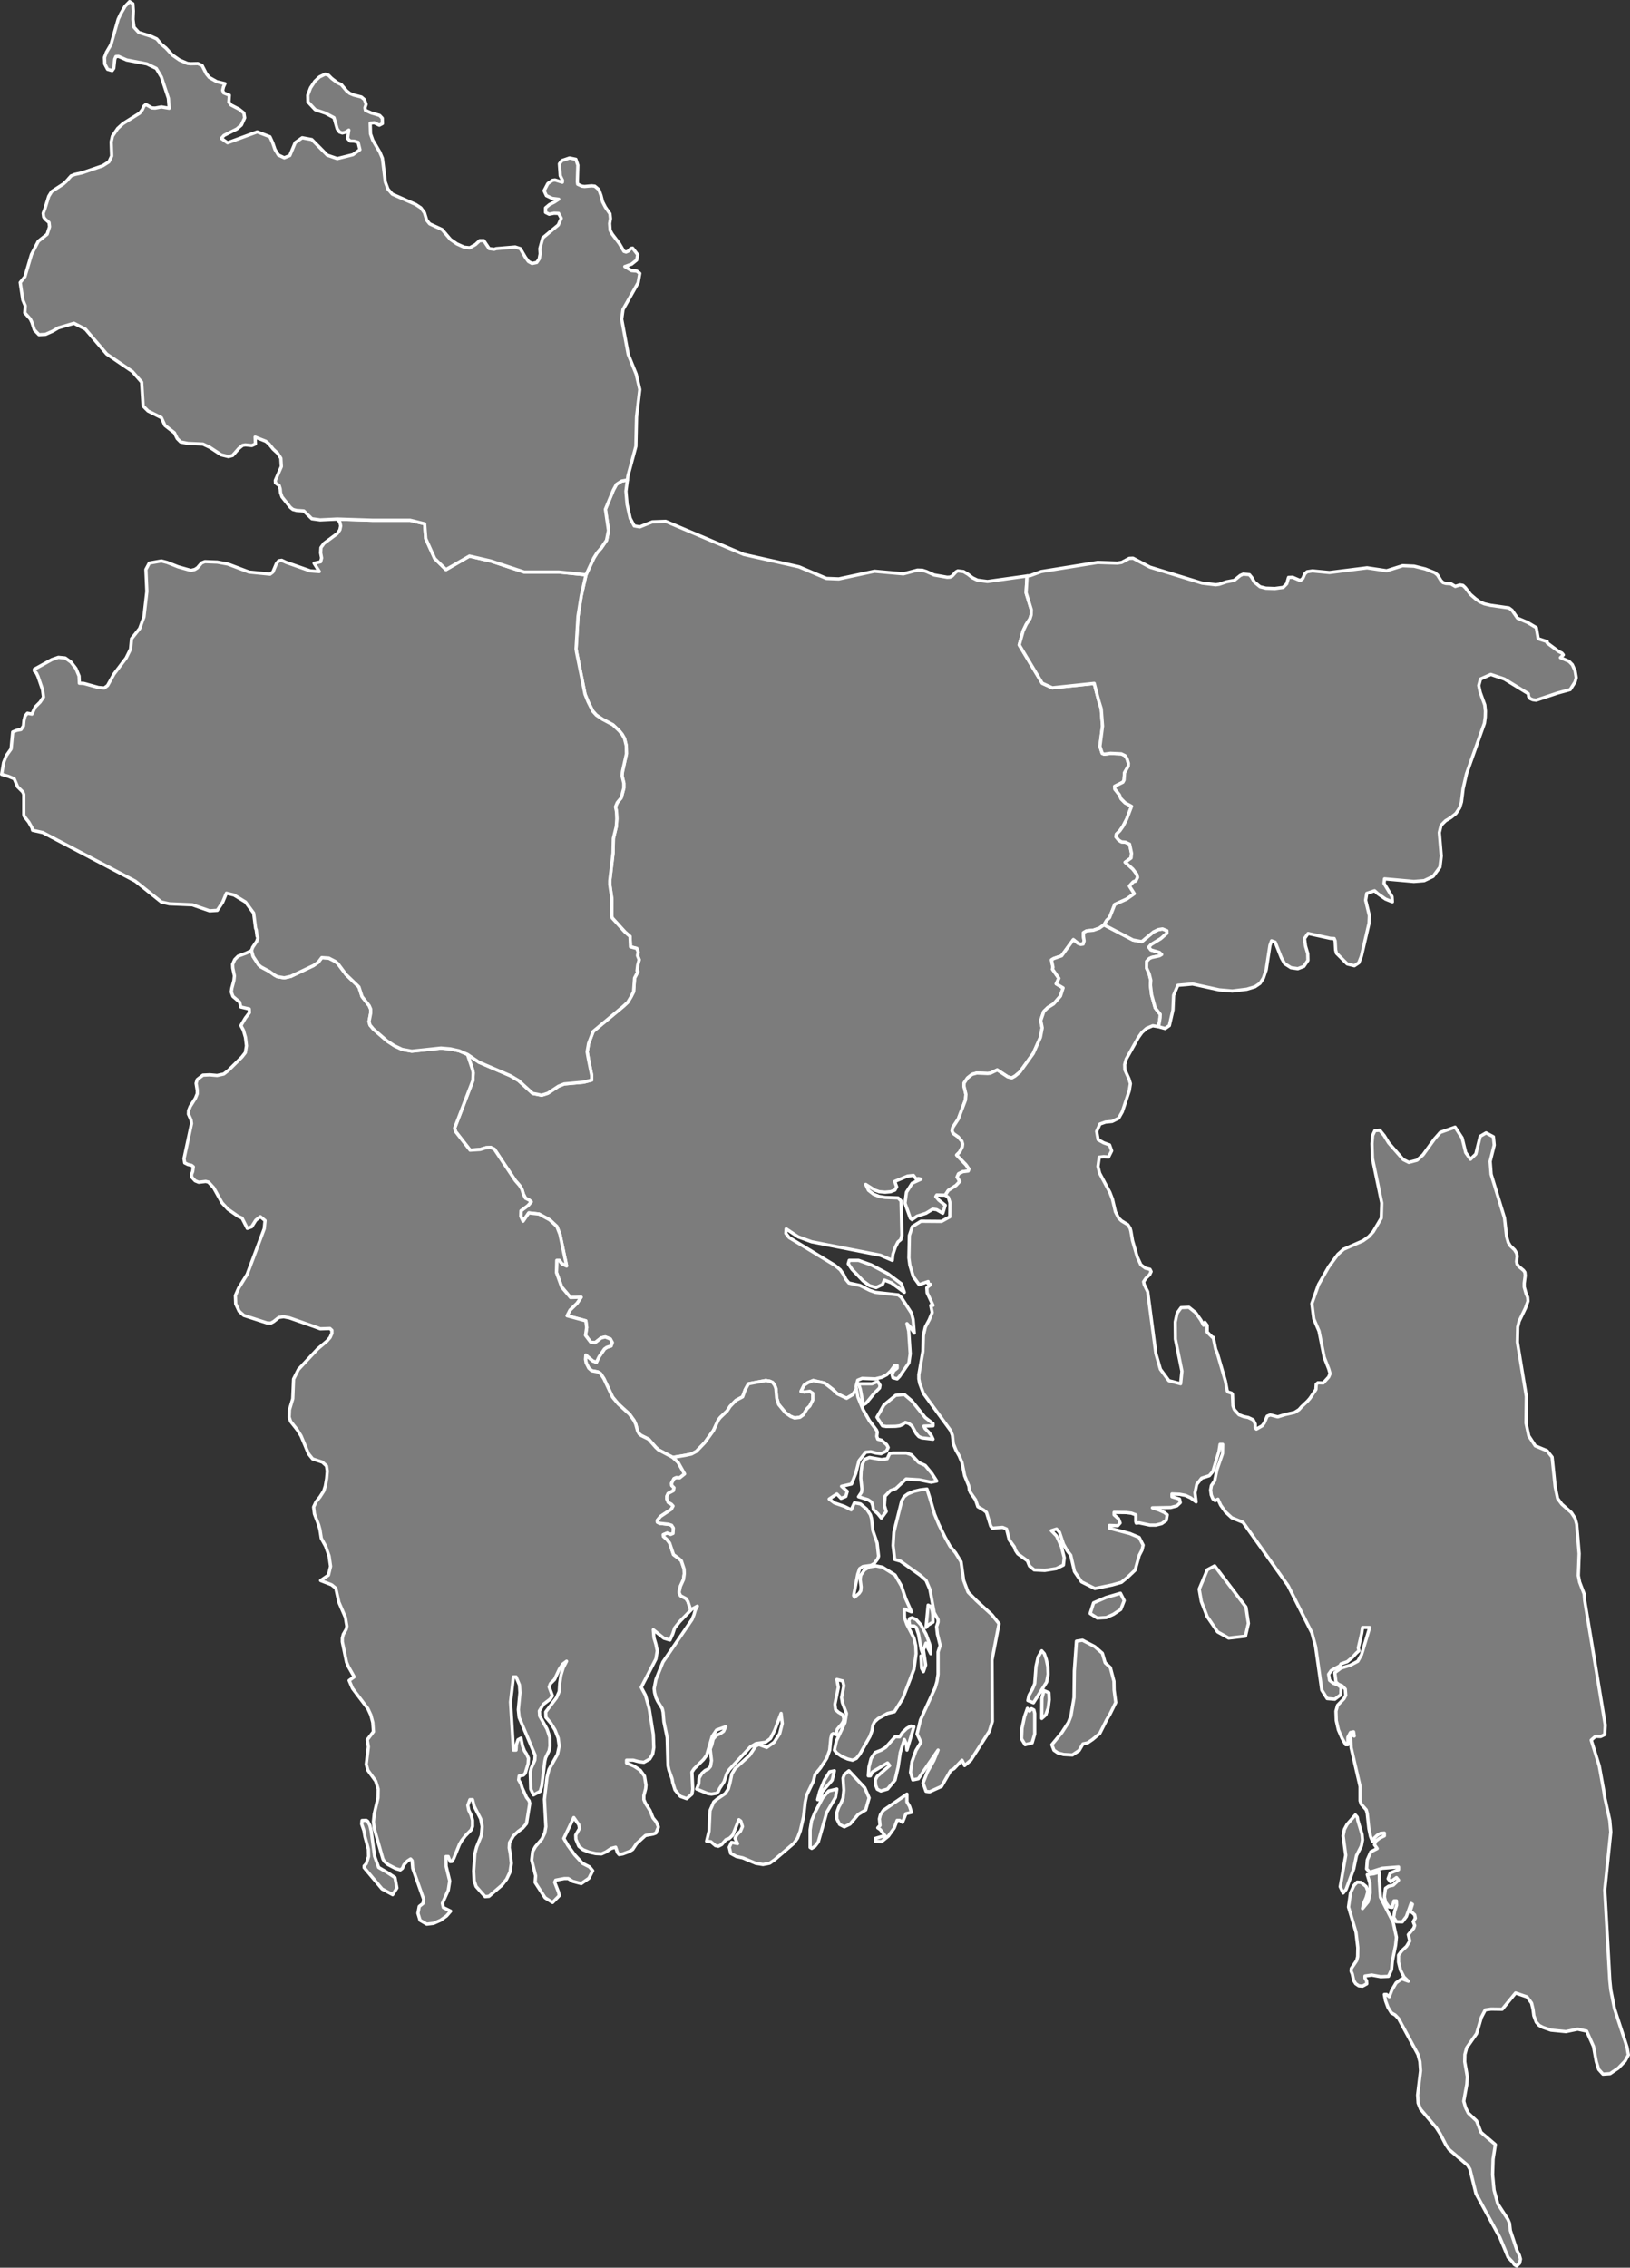
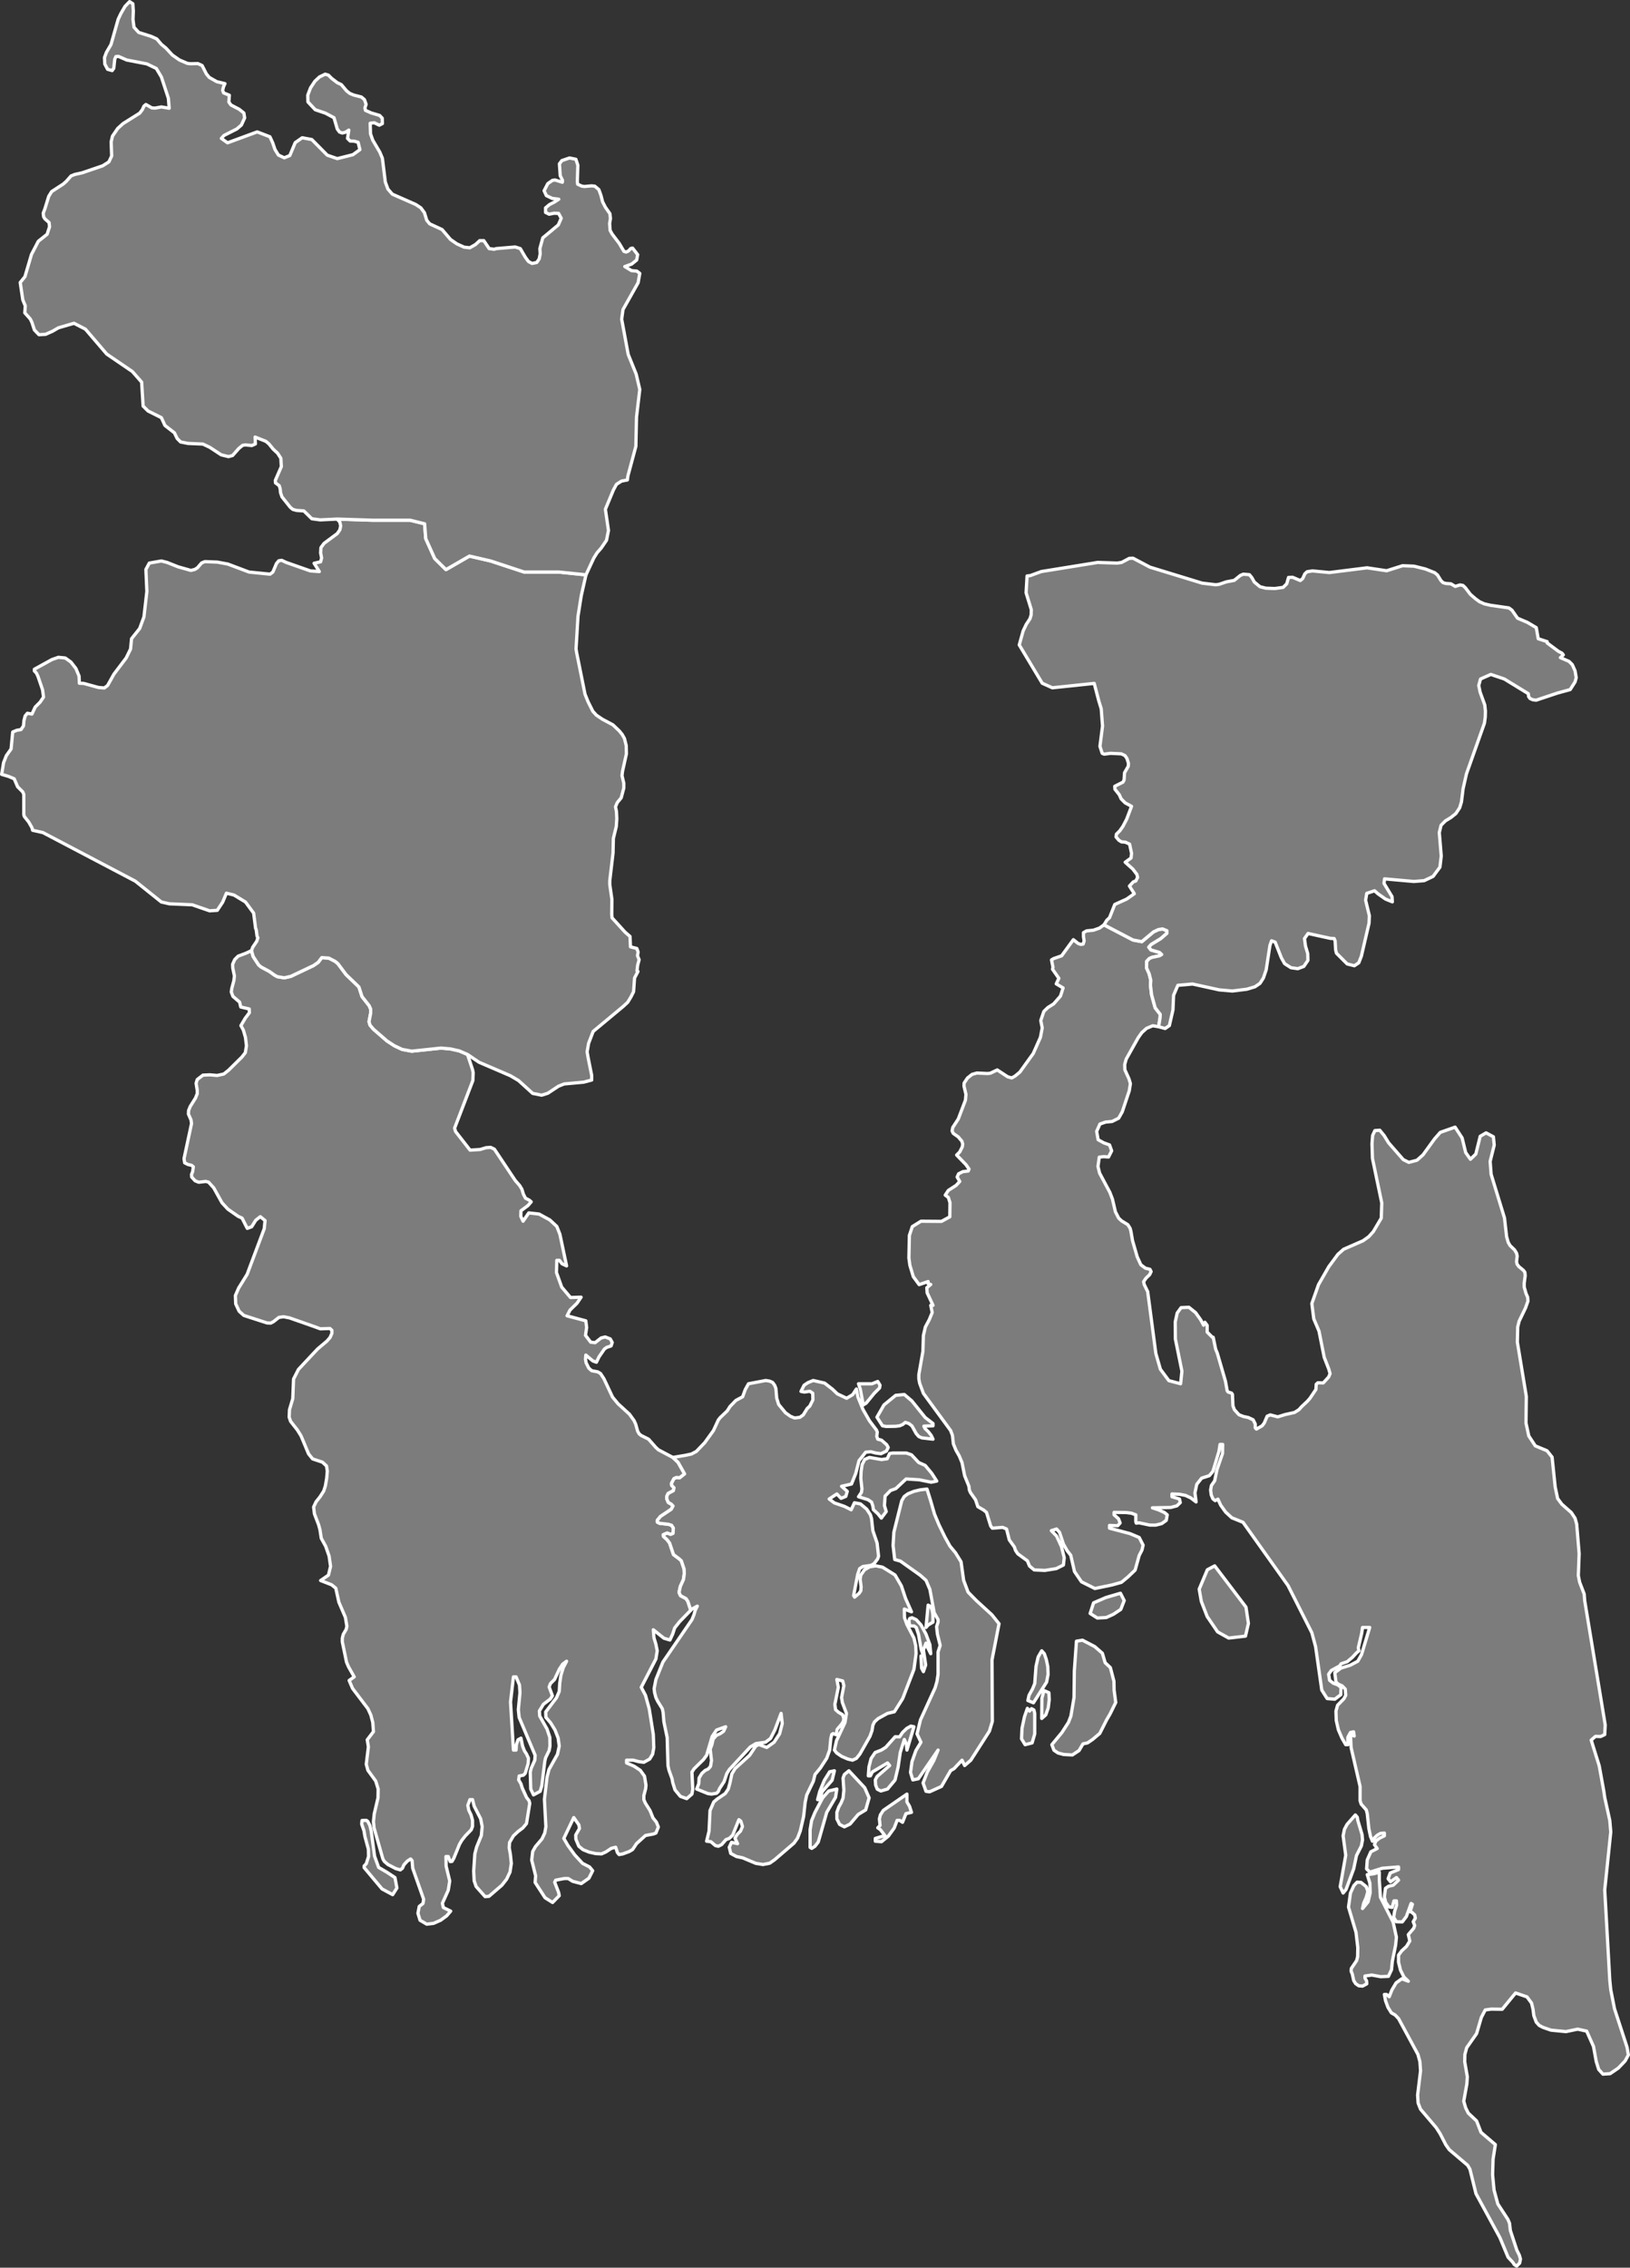
<svg xmlns="http://www.w3.org/2000/svg" baseprofile="tiny" fill="#7c7c7c" height="1391" stroke="#ffffff" stroke-linecap="round" stroke-linejoin="round" stroke-width="2" version="1.2" viewbox="0 0 1000 1391" width="1000">
  <rect width="100%" height="100%" fill="#333333" stroke="none" />
-   <path d="M544.7 781.3l8.3 6.2 1.8 5.2-7.9-5.8-4.3-1.7-1.2 2.7-3.9 1.9-4.1-1.2-3.9-2.9-6.8-7.1-2.3-3.4 0.6-2.1 5.7 0 7.8 2.8 10.2 5.4z m85.4-428l-0.6 10.3 3.2 10.4-0.1 3.2-0.7 2.3-2.3 3.5-1.9 4-2.4 8.6 14.1 23.5 6.2 2.8 25.7-2.7 2.8 10.7 1.5 4.9 0.8 10.6-1.6 12.4 1.4 4.3 1.2 0.5 3.9-0.5 6.6 0.3 2.3 1.1 1.2 1.8 0.9 2.9-0.1 1.8-2.3 4-0.3 4.5-0.7 1.3-5 2.5 0.1 1.8 2.7 3.4 1.1 2.5 2.5 2.5 3.9 2.1-3 7.9-2.3 4.4-1.9 2.7-2.1 2.1-0.2 1.7 1.7 2 1.6 1 2.4 0.2 2.6 1.2 1.2 5.6-0.3 2.9-3.6 2.6 4.7 4.2 2.5 3.3 0.4 1.8-1.1 2.2-1.5 0.5-2.4 2.6 3 4.7-4.7 3.3-7.3 3.3-3.2 8.1-1.7 1.6-1.7 2.8-2.8 2-3.7 1.3-4.2 0.4-1.9 1.1 0 2.4 0.4 2.7-0.6 1.9-1.5 0.2-1.6-0.6-2.9-2.3-7.2 9.9-4.9 1.7-1.3 0.8 0.9 4.6-0.3 1.1 3.9 5.6-1.6 3.4 4.2 2.5-1.6 5-4.2 4.8-3.5 2.2-2.5 2.4-1.9 5.6 0.9 4.5-1.1 5.8-4.4 9.9-8.2 11.4-3 2.5-2 1.1-2.5-0.7-6.4-4.2-4.2 2-1.7 0.2-6.6-0.3-2.9 0.8-2.8 2.2-2.1 3.1-0.1 1.9 1.2 5.1-0.3 3.5-4.4 11.6-3.4 5.2-0.4 2.1 0.7 1.5 3.1 2.2 2.2 2.6 0.5 1.7-0.2 1.7-1.6 3.2-1.9 1.9 5.7 5.9 1.9 2.7-0.5 1.2-3.3 0.4-2.6 1.3-0.9 2 1.6 2.7-2.2 2.4-4.8 3.1-1.9 2.9-5.2-0.1-0.6 1 1.9 2.2 3.9 3.1-1.5 4.9-3.8-2.2-2.4-0.3-4.1 2.5-5.5 1.8-3.1 2.1-1-0.8-3.3-9.3 0.9-6.7 3.5-5.5 5.4-2.5-1.7-0.4-1.2 0.4-1.7-2.3-3.6 0.4-7.9 3.3 1.2 3.3-1.1 2-2.6 1-3.4 0.3-3.6-0.3-2.8-1-5.5-3.5 1.7 3.6 3.1 2.4 3.5 1.4 3.6 0.6 8 0.3 1.8 1.9 0.5 21.1-0.7 2.6-1.7 1.4-1.7 3.4-1.4 4.2-0.4 3.7-7.2-3.1-42.3-8.3-8.2-3-7.4-4.9-0.2 2.7 2 2.6 28 17 3.4 2.8 2 2.9 1.4 2.9 1.9 2.3 6.8 1.5 6 3 3.4 1.2 14.1 1.6 1.8 1.5 6.3 9.7 1 3.9 0.7 8.3-2.5-3.7-2-2.1 1.1 4.6 0.9 13.9-0.8 5.6-5.8 8.4-1.4 1.4-2.6-0.7-0.5-1.9 1-2.3 2.1-1.7 0-1.6-1.5 0-2.4 3.3-2.4 2.3-3 1.6-4.1 1-8.1-0.3-2.7 1.1-1 3.9 0.2 1.5-2.3 3.5-3.7 2.2-5.7-2.7-2.9-2.8-4.9-3.8-7-1.6-3.2 1.3-2.4 1.6-1.9 3.8 2.1 0.4 3.3-0.5 1.8 1.2 0.1 4.1-1.9 3.8-1.6 1.5-2.4 3.9-2.1 1.5-3.2 0.4-2.5-1-3.1-2.2-4.2-5.1-1.2-3.9-0.5-5.9-0.7-1.9-1.3-1.8-1.8-0.8-2.4-0.4-10.6 2-2 3.6-1.6 4.4-4.1 2.2-3.6 3.7-1.8 2.8-4.2 4-1.2 1.5-3 6.5-5.4 7.5-5.1 5.3-3 1.6-3.7 0.8-7.7 1.3-8.9-4.7-1.6-1.5-4.4-5-4.6-2.3-1.2-1-0.9-1.6-1.2-4.3-1-2.2-2.8-3.9-7-6.4-3.4-4.1-5.3-11.3-2.1-3.2-1.7-1-3.7-0.7-1.8-1.6-1.6-3.2-0.4-2.2 0.2-2.6 4.3 3.6 2.2 0.8 1.6-3.3 3.3-4.8 1.4-1 2.7-0.9 0.7-2.1-1.2-2.2-3.1-1.2-2.5 0.6-3.7 2.9-2.7-0.3-3.2-4.2 0.7-4.8-0.5-4.1-11.5-3.1 1.8-3.5 4.3-4.2 2.5-3.7-6.5 0.2-5.4-6.4-3.2-8.9 0.2-7.5 1.6 0 1.6 2.1 2.8 1.3-4.1-19.4-1.9-4.8-4.3-4-6.6-3.6-6.3-0.7-3.5 5.1-1.4-3 0.1-3.4 4.3-3.2 2-2.3-1.3-1.1-2.2-1.1-1.3-2.5-0.9-3-1.4-2.3-2.7-3.1-12.8-19.2-2.3-1.1-2.8 0.2-3.6 1.1-6.2 0.4-8.9-11.4-0.6-2.1 11.2-29.2 0.2-4.8-0.4-1.9-3.1-9.3 7.1 4.8 19.3 8.3 4.9 2.9 8.7 7.9 5.5 1.1 3.8-1.2 6.5-4.3 3.5-1.4 12-1.1 4.9-1.3 0-2.8-2.2-11-0.6-3.5 0.9-5.2 2.8-7.3 18.5-15.4 2.7-2.5 2-3.3 1.6-3.2 0.6-8.4 2.1-4-0.6-0.4 0.4-3.4 0.9-3.4-1-2.5 0.4-2.2-0.8-2.2-3.9-1-0.3-6.4-3-2.6-8-8.8-0.2-2 0.1-9.3-1.3-9.1 0-2.4 2-17 0.2-8.9 1.8-7.4 0.3-4.7-0.2-4.4-0.6-2.9 1.1-2.6 2.4-2.9 1.6-6 0-3-1.1-4.6 0.3-2.6 2.4-10.8-0.1-5-1.1-4.4-1.4-2.5-1.8-2.2-3.9-3.7-6.4-3.4-3.7-2.5-2.2-2.4-2.9-5.8-1.9-4.7-5.2-25.8-0.3-2 1.2-20 2-12.6 2.9-12.8 4.8-10.3 2-3.2 2.6-3 3.2-4.7 1.2-6-1.9-13 4.9-11.8 1.9-3.5 3.1-2 3.6-0.7-0.9 6.9 0.7 8.1 1.9 8.5 2.5 4.7 3.4 0.6 7.7-3.1 8.2-0.3 47.9 20.3 33.9 7.6 16.8 7.1 7.6 0.3 21.9-4.7 17.7 1.6 8.7-2.3 3 0.1 2.5 0.8 4.7 2.1 8 1.4 1.8-0.1 1.3-0.7 2.3-2.5 1.1-0.6 3.5 0.4 2.8 1.7 2.7 2.1 3.1 1.5 6.1 0.8 24.3-3.4z" id="BGD1806" name="Dhaka">
-  </path>
  <path d="M243.5 1158.1l-2.6 4.1-6.5-3.5-11-13.1 0-1 1.3-1.4 1.4-4.4-0.1-4.5-2.1-7.7-0.6-3.6-1.4-4.1 0.2-2.2 2.6-0.1 0.9 0.6 1.3 2.5 0.8 3.3 2.1 15.6 2.5 6.9 5 2.9 5 3.3 1.2 6.4z m43.3-511.3l3.1 9.3 0.4 1.9-0.2 4.8-11.2 29.2 0.6 2.1 8.9 11.4 6.2-0.4 3.6-1.1 2.8-0.2 2.3 1.1 12.8 19.2 2.7 3.1 1.4 2.3 0.9 3 1.3 2.5 2.2 1.1 1.3 1.1-2 2.3-4.3 3.2-0.1 3.4 1.4 3 3.5-5.1 6.3 0.7 6.6 3.6 4.3 4 1.9 4.8 4.1 19.4-2.8-1.3-1.6-2.1-1.6 0-0.2 7.5 3.2 8.9 5.4 6.4 6.5-0.2-2.5 3.7-4.3 4.2-1.8 3.5 11.5 3.1 0.5 4.1-0.7 4.8 3.2 4.2 2.7 0.3 3.7-2.9 2.5-0.6 3.1 1.2 1.2 2.2-0.7 2.1-2.7 0.9-1.4 1-3.3 4.8-1.6 3.3-2.2-0.8-4.3-3.6-0.2 2.6 0.4 2.2 1.6 3.2 1.8 1.6 3.7 0.7 1.7 1 2.1 3.2 5.3 11.3 3.4 4.1 7 6.4 2.8 3.9 1 2.2 1.2 4.3 0.9 1.6 1.2 1 4.6 2.3 4.4 5 1.6 1.5 8.9 4.7 3.2 3 4 7.1-3 2.4-2.2-0.1-1.3 0.6-1.5 2.8 0.1 1.4 1.4 1.4-0.4 1.8-3.2 1.7-0.8 1.7 0 1.7 0.9 2.1 1.9 1.1 1 1.1-1.1 2-6.6 4.4-1.9 2.3 0 1.2 1.4 0.7 5.4 0.6 1.9 0.6 1.1 1.7-0.2 3.3-1.5 0.6-2.1-0.8-2.4 1 0.1 1 2.3 2.1 1.5 2 2.4 7.1 3.5 2.6 1.3 1.2 1.7 5.1 0.1 2.9-0.5 3.5-1.9 4.2-0.8 3.7 0.9 2 3.4 1.8 1.1 1.7 1.8 5.4-6.9 7.1-3 3.8-1.2 3.7-1.7 3.7-3.7-1.1-6.5-5.2 0.4 4.9 1.2 4 0.8 4-0.8 5-9 17.4 2.6 4.9 2.3 8.3 2.5 15.7 0.3 8.1-0.7 4-1.8 3-3.6 2-3.1-0.4-3.4-0.9-4.1 0 0 1.7 4.6 2 3.8 2.5 2.6 3.6 0.9 5.5-0.2 2.2-1.1 4.2 0 2.5 0.9 2.1 2.9 4.6 1.8 4.5 2.1 2.6 1.2 3-1.5 3.7-1.6 0.6-4.8 0.9-5.5 5-2.4 3.6-2 1.2-4 1.5-2.3 0.4-1-1.2-1.1-3.3-2.7 0.7-3.3 2.2-2.7 1.2-3.6-0.2-4-0.9-3.7-1.5-2.6-2.1-1.8-4.3-0.1-2.6 2.3-4-0.4-2.3-3.1-4.4-6.1 12.8 2.5 4.3 4.2 5.8 4.8 5.2 4.3 2.2 1.9 2.3-2.3 4.6-4.7 3.3-5.3-1.4-2.7-1.7-2.4 0-5.3 1-0.6 1.3 2.4 6.2 0.4 2-4.1 4.2-4.6-2.9-6.1-9.4 0.3-4.1-2.4-9.6 0.6-5.3 1.7-3 4-4.7 1.7-3.6 0.7-3.9-0.9-16.8 1.6-13.6 1.2-4.7 5.2-9.3 1.1-5.1-0.7-4.9-1.9-4.9-2.7-4.4-2.9-3.4-0.1-3.3 6.6-8.7 1.7-3.9 0.3-5 0.7-4.8 1.4-4.6 2.1-4.1-2.4 1.8-2 3-3 6.4-2.5 2.5-0.8 2.1 2 5.4-1.3 2-4.2 3.2-2.5 4.1 0.2 3.1 4.5 8 1.7 5.1 0.1 5.3-0.5 2.8-2.2 4.5-0.5 2.3-1.8 14.8-1 3.4-4.1 2.2-1.7-3.6-0.3-10.4 0.6-2.4 2.2-4.9 0.2-3-9.8-23.2-0.5-4.8 1-10.4-0.3-4.7-2.1-5-1.6 0-1.8 15.4 1.8 29.5 1.6 0 0.2-3.3 1-3 1.8-1 1 4.8 1.1 2.9 1.3 2 1.2 2.6-0.2 3.4-1.8 5.9-1.1 1.1-2.6 0.5-0.3 2.4 1.4 2.4 0.8 2.6 2.6 5.7 1.6 2.1 0.4 1.6-2 12.4-2.3 2.7-2.8 2.1-2.9 2.7-2.4 4.1-0.2 3.3 0.7 3.8 0.6 5.7-0.8 5.3-2.1 4.4-2.9 3.7-7.9 6.8-2.4 0.2-5.5-6.2-1.2-3.5-0.3-6 0.7-10.5 1.1-4.2 2.9-7.1 0.5-5.5-0.9-4.7-4-7.8-1-4-1.6 0-1.3 3.5 0.6 3 1.4 2.9 0.9 3.3 0 3.7-0.8 2.1-3.6 3.7-2.2 2.8-1.4 2.4-3.5 8.6-1.1 1.9-1.1 0.1-1.2-3.1-1.4 0 0.1 5.9 2.2 9.1-0.9 5.7-3.6 8 0.6 2.6 4.5 2.2-2.5 2.9-3.7 2.7-4.3 1.9-4.2 0.5-4.1-2.4-1.3-4.3 0.8-4.2 2.3-1.8 0.4-2.6-6.7-19-0.4-4.7-0.9-1-2 1.3-2.1 2.3-0.9 2.1-1.3 1-2.8-0.8-4.8-2.5-2.2-1.9-0.9-1.5-5.4-19-0.4-3.9 0.5-4.8 2.3-9.8 0.1-5.4-1.5-4.9-4.8-6.6-1-3.7 1.3-10.7-0.7-4.3 3.8-5-0.4-5.6-1.2-4.6-1.8-3.9-9.4-12.4-2.1-4.9 3.1-2.2-3.5-6.2-1.2-2.8-2.6-12.5 0-2.2 0.6-2.4 1.8-3.1 0.4-1.9-0.9-5.4-4-9.3-1.9-8.6-2.6-2.1-6.7-2.6 4.8-3.3 1.3-5.4-0.9-6.3-2.1-6-2.7-4.9-0.8-5.2-0.8-3-2.6-6.8-0.5-4.2 1.5-3.2 2.4-3 2.3-3.6 1-3.1 0.8-4.6 0.4-4.5-0.5-3.2-2.5-2.3-6-2-2.5-3.1-4.6-11-2.3-3.7-4.1-5.2-0.9-2.6 0.2-4.6 2-6.7 0.5-12.1 3-5.9 11.7-12.5 5.8-4.9 1.9-2.2 1.1-2.5 0-1.9-1.2-1.1-5.9 0.2-3.8-1.4-15.1-5.3-3.6-0.7-2.9 0.4-3.3 2.6-1.7 0.9-2.3-0.1-14.2-4.6-2.9-2.6-2.1-4.5-0.2-5.1 2-4.6 5.2-8.4 10.5-28 0.5-5-2.9-2.4-2.8 2.2-2.5 4-2.7 1-3.2-6.3-2.4-1.1-6.3-4.4-3.6-3.9-5.1-9.2-3.2-3.5-1.7-0.4-4.3 0.5-2.2-0.9-2.1-2.3-0.1-1.6 0.7-1.8 0.4-2.9-1.1-0.9-2.2-0.5-2-1-0.4-2.6 4.6-21.5-0.3-2.2-1.6-3.6 0.1-2.2 1-2.5 3.2-5.1 1.1-2.7 0-2.1-0.7-4.3 0.7-2.3 3.5-2.7 4.2-0.2 4.5 0.4 4.1-0.9 2.9-2.3 8.2-8.1 2.1-2.7 0.7-4.2-0.6-5.1-1.3-4.5-1.5-2.8 2.7-4.6 2.5-3.3-0.1-2.3-5.2-1.2-0.7-3-4.1-3.5-1-2.7 0.3-2.2 1.3-4.9 0.3-2.8-1-4.8-0.1-2.3 1.3-2.9 2.1-2.1 4.8-1.8 3.4-1.6 1 3.6 3.4 5.2 1.4 1.2 5.2 2.8 3.2 2.3 1.7 0.9 4.2 0.7 4-0.9 13.9-6.6 2.9-2 2.2-2.9 4.3 0.3 3.9 2 1.7 1.4 5 6.7 7.9 7.6 1.9 5.9 4.4 5.6 0.9 2.1 0 2.5-1 5.2 0.6 2.1 2.1 2.5 8.3 7.2 4.6 3 4.7 2.2 5.9 1.1 17.9-1.9 5.8 0.5 5.4 1.2 5.1 2.2z" id="BGD2432" name="Khulna">
 </path>
  <path d="M555.8 1112.5l-2.1 5.3-1.8-1.2-1.5 0-1.8 4.7-3.6 5-4.2 3.4-3.8-0.3 0-1.7 4.3-1.3 1.7-0.3-2.9-3.8-1.6-1.1 1.4-1.5-0.4-4 0.6-2.4 1.8-2.8 14.5-10 0 4.8 1.6 2.7 1.2 3.7-3.4 0.8z m-55.8 20l-2 1.3-1-0.6 0-10.8 0.9-5.6 2.1-5.1 4.7-8.9 3.7-4.2 5-1.2-0.8 5.1-5.4 9.2-5.2 18.2-2 2.6z m2.9-28.6l-1.3 0 1.3-5 2.8-6.8 3.3-5.3 2.9-0.6-1.4 5.8-6.1 7-1.5 4.9z m18.6 15l-3.5 1.7-2.9-1.5-1.7-3.4 0-4 1.2-3.3 1.4-2.5 1.2-2.9 0.5-4.9-0.5-7.4 0.8-2.2 2.8-2.3 9.7 10.4 2.7 6.2-2.1 7.4-4.6 2.8-5 5.9z m39.2-59.7l-4.3 14.3-0.4-3.8-1.2-2.7-2.5 8-1.3 8.9-1.9 8-4.6 5.5-4.1 1.2-2.2-1.1-1-2.5-0.2-3.2 1.1-2.1 7.7-6.7-1.3-1.6-9.3 5.5-1.2 2.4-1.3 0 0.4-5.5 1.3-5.1 2.5-3.7 3.8-1.5 2.7-1.7 5.8-6.5 2.7 0.1 1.8-2.7 2.6-2.5 2.5-1.4 1.9 0.4z m73.6-10.3l0.5 2.1 0 12.6-1.6 5.5-4.3 1.1-2.2-3.6 0.3-6.5 1.5-7 1.8-5.2 1.3 1.7 1.2-1.5 1.5 0.8z m7.3 3l-2.5 2.2 0.1-12.5 1.3-4.6 3 1.3 0.2 4.3-0.6 5-1.5 4.3z m0.5-20.1l-8.1 12.7-3.4-1.4 0.7-3.2 2.2-4 1.3-3.2 0.8-10.6 1.3-5.7 2.2-3.8 1.6 1.8 1.2 3.5 0.9 4.3 0.2 4.8-0.9 4.8z m-77.1-35.1l3.1 5.7 2.4 6.5 0.5 5.5-2.4-4.8-0.5-1.7-1.6 4.1 1.4 9.3-1.4 4.1-1.1-2.1-0.4-7.5 1.5 0-1.4-4.2-1.6-9.1-1.4-4.2-1.3-0.9-2.7-0.1-0.5-3.1 0.5-1.4 1.4-0.5 2.6 1.2 2.9 3.2z m4.4 0.1l-1.3 1.5 1.3-13.7 1.6 0.8 0.9 2.5 0.4 2.5 0.1 4.6-3 1.8z m37.6 65.1l-11.4 17.8-3.8 3.3-1.6-3.3-4.9 5.2-2.1 1.2-5.6 9.7-7.3 3.3-2.2-0.3-1.8-5.1 2.6-6.7 4-7.1 2.6-6.4-12.1 17.6-3.4 0.7-1.4-4.6 0.9-6.6 2.4-6.8 3.1-5.1-2.4-5.1 2.1-8.6 9-19.7 1.1-3.8 0.7-4.5 0-13.7 1.3-4-1.7-6.9-0.5-4.6 0.9-2.8 0-1.5-2.4-4.3-2.6-14.2-2.4-5.6-3.5-3.1-12.2-8.7-3.5-1-1-8.6 0.5-8.2 4.8-19.2 1.5-2.6 2.3-1.7 3.7-1.5 3.8-0.9 4.2-0.5 2.2 7 2.4 8.3 2.7 6.5 3.7 7.6 3.1 5.6 3.4 4.1 3.4 5.5 1.6 11.4 2.7 7.2 5.1 5.2 9.5 8.7 4.4 5.5-4.3 22.2 0.2 37.7-1.8 6z m-47.8-169.5l4.4 4.7 4 1.8 4 4.8 3.1 4.8-3.4 0.7-7.4-1.5-8-0.5-6.3 5.9-3.3 1.2-3.3 3.4-0.4 5.8 1.1 3.7-3 4-2.1-2.6-2.8-2.6-0.3-2.2-0.8-2.4-2.2-1.5-5.8-1.8 1.8-2.7 0.3-2.1-0.7-6.5 0.2-4.3 0.6-4.1 1.6-3.2 2.9-1.2 7.4 1.3 3.5-0.5 1.5-3.2 1.8-0.3 8.5 0 3.1 1.1z m8.4-22.9l4.8 3.7 0 1.4-5.6 0.2 0.7 1.5 2.1 2 1.7 2.2 1.1 2.3-6.8-0.8-1.9-0.8-1.6-1.8-2.6-4.7-1.9-1.5-2.2-0.7-1.6 1.3-1.9 0.8-2.4 0.3-5.8 0.1-2.3-0.4-3.4-5.3 4.3-7.5 7.2-5.9 5.3-0.5 4.6 3.9 8.2 10.2z m-36.2-8.8l-1.8 1.1-1.8-9.6-1.1-3.4 8.3 0 3.5-1.4 1.4 2.3-0.3 1.7-3.3 3.3-4.9 6z m-6-8.7l1 5.1 3 7.4 4 7 4.3 5.7 0.5 1.2-0.3 2.7 0.6 1.7 2.3 0.6 3.2 2.8 0.9 1.7-1.1 2.2-3.3 1.6-3.2-0.4-3.1-0.8-3.1 0.3-4.1 5.2-2 7.8-2.6 6.5-6.1 1.4 3.5 3.1-0.9 3.1-2.9 1.2-2.6-2.7-4.7 3.1 3.2 2.4 6.1 2.1 4.2 2.1 2-4.3 3.7 0.7 3.8 3.2 2.3 3.5 0.7 2.4 0.8 7.3 2.6 7.6 0.9 8.1-0.6 1.7-2.1 2.8-1.9 1.1-5 0.7-2 1.3-1.2 3.5-2.5 13 0.6 1 2.8-2.4 1-1.5 0.2-2.4-0.6-4.7 0.4-2.5 2.2-3.2 3.2-1.9 3.8-0.6 4.1 0.8 7.7 4.8 3.9 6.7 2.6 7.8 3.6 8.1-4.4-1.7 0.1 5.3 1.5 4.2 4.3 8.3 1.1 4.7 0.2 4.9-1.3 9.6-6.9 17.9-5.1 8.1-4.2 1-5.8 3.2-2.2 2-1 2.1-0.5 3.2-1.3 3.6-6.2 10.9-2.1 2.6-2.4 1.1-2.9-0.7-3.7-1.6-3.1-2.1-1.4-1.8 1.3-5.8 5.2-11.1 0.9-5.6-2.5-6.6-0.5-3.1 1.4-7.3-0.7-2.9-3.6-0.9 0.9 4.8-2.1 10.4 0.4 3.3 1.8 1.6 2.5 1.5 0.8 2.3-0.3 1.8-1 1.6-2.8 3.3-0.6 3.3-1.9-0.7-0.8 0.5-0.6 2.4-0.7 7.2-1.8 5-3.9 6-3.3 4-1 4.1-4.1 8.5-0.9 4.3-1 8.9-2 8.7-1.7 4.5-2.2 3.1-11.9 10.2-3 2.1-4.1 0.8-4.4-0.7-8.1-3.4-3.8-0.8-3.5-1.9-0.9-3.8 1.4-3 3.7 0.8-1.6-3.3 1.3-2.3 2.1-2.1 1.2-2.8-1-3.3-1.2-0.9-3.8 9.5-2.1 2-2 0.7-2.7 3.1-2 1-1.8-0.4-2.8-2.4-2.6-0.3 1.5-6.2 0.6-12.6 2.3-5.3 2-1.7 5-3.4 1.9-2.8 1-3.6 1.2-5.7 2-3.3 8.9-8.1 3.8-5.7 1.9-0.9 4.8 1.8 4.5-3.2 3.4-5.2 1.6-6.3-0.7-6.2-3.8 10.1-2.7 5.3-3.1 2.3-5.8 0.8-3.5 2.1-12.9 13.9-1.5 2.4-1.7 5-2.8 4.3-0.7 1.7-1.1 1.1-3.1 0.5-2.2-0.3-6.9-2.8 1.3-3.3 0.2-3.5 1.7-2.8 2-1.8 1.9-0.9 1.4-1.6 0.6-3.6-0.8-7 1-2.6 0.8-3.5 2-2.3 2.4-1.1 2-1.4 1.3-2.8-5.6 2-2.7 4-3.4 11.5-1.9 2.6-5.8 5.7-1.3 2 0.5 10.5-0.5 3-3.2 2.8-3.9-1.4-3.3-4-1.4-4.5-0.4-2.3-1.9-5.3-0.6-2.8-0.5-17.2-2-9.6-0.5-5.9-0.5-2.2-2.8-4.5-1.1-2.3-0.8-3-0.3-2.5 1.1-5.6 4.3-10.7 17.8-26 1.2-2.9 0.8-2.8 1.3-2.6-3.3 1.8-0.7 0.7-1.8-5.4-1.1-1.7-3.4-1.8-0.9-2 0.8-3.7 1.9-4.2 0.5-3.5-0.1-2.9-1.7-5.1-1.3-1.2-3.5-2.6-2.4-7.1-1.5-2-2.3-2.1-0.1-1 2.4-1 2.1 0.8 1.5-0.6 0.2-3.3-1.1-1.7-1.9-0.6-5.4-0.6-1.4-0.7 0-1.2 1.9-2.3 6.6-4.4 1.1-2-1-1.1-1.9-1.1-0.9-2.1 0-1.7 0.8-1.7 3.2-1.7 0.4-1.8-1.4-1.4-0.1-1.4 1.5-2.8 1.3-0.6 2.2 0.1 3-2.4-4-7.1-3.2-3 7.7-1.3 3.7-0.8 3-1.6 5.1-5.3 5.4-7.5 3-6.5 1.2-1.5 4.2-4 1.8-2.8 3.6-3.7 4.1-2.2 1.6-4.4 2-3.6 10.6-2 2.4 0.4 1.8 0.8 1.3 1.8 0.7 1.9 0.5 5.9 1.2 3.9 4.2 5.1 3.1 2.2 2.5 1 3.2-0.4 2.1-1.5 2.4-3.9 1.6-1.5 1.9-3.8-0.1-4.1-1.8-1.2-3.3 0.5-2.1-0.4 1.9-3.8 2.4-1.6 3.2-1.3 7 1.6 4.9 3.8 2.9 2.8 5.7 2.7 3.7-2.2 2.3-3.5z" id="BGD2475" name="Barisal">
 </path>
  <path d="M846.9 1163.8l7.8 15.3 2 9.2-0.5 4.9-2 9.8-0.5 5.2-1.9 4.1-4.8 0.2-5.4-1-4.2 0.6 0 1.3 1 1.7 0.1 1.8-2.6 1.4-2.3-0.2-1.9-1.3-1.2-1.9-0.9-4.1-0.7-1.6 0.1-1.7 3.3-4.9 0.6-2.4 0.1-5.5-1.1-9.4-4.6-15.5 1.2-8.6 2.1-4.6 2-2.1 2.4 0.2 3.1 2.5 1.1 3-1 3.6-1.6 3.7-0.7 3.2 3.4-4.1 1.3-5.6-0.2-5.9-1.6-5.2 3.9-0.5 3.5-1 0 4.9 0.7 10.5z m-21.1-4.8l-1.8 2.2-1.8-3.9 3.4-19.3-1.6-11.9 0.8-4 1.6-3 5.1-5.8 1.2 1.4 0.3 1.9 2.6 8.7 0.3 3.3-0.7 3.7-3 5.9-1.7 8.1-4.7 12.7z m-163.8-85.2l-4.1 2.7-5.4-0.3-3.4-0.9-2.5-1.7-1.3-3.4 6.2-7.5 4-6.2 1.5-3.9 1.9-11.3 0.2-16.4 1.3-18.2 3.7-0.6 7.5 3.9 4.7 4.1 1.7 5.8 3.2 3 2.2 8.4 0.1 5.4 1 7.6-3.5 7.1-2.1 3.6-4.2 8.3-4.4 3.7-3.1 2.1-2.8 0.6-2.4 4.1z m16.7-81.6l-5.5 0.3-4.4-2.8 2.1-6.5 7.6-3.3 8.9-2.6 2.3 4.5-2.1 5.4-4.5 3-4.4 2z m85.4 11.4l-10.3 1.2-6.8-3.8-6.4-9.4-3.6-9.3-1.3-7.5 5-11.9 4.5-2.4 19.2 25.3 1.5 10-1.8 7.8z m-53.3-373.8l-3.6-0.6-3.8 1.6-2.9 2.6-2.2 3.1-7.4 13.2-0.9 3.3 0.1 3.2 2.5 5.5 0.9 3-0.7 4.4-4.3 12.9-2.2 3.9-4 2-4.1 0.4-3.4 1.2-2 4.5 0.9 5.1 3.4 1.9 3.6 1.3 1.3 3.6-1.9 3.8-3-0.2-2.7 0.3-0.8 5.7 1 4.1 6.3 11.8 1.6 4.2 1.8 7.7 2 3.9 1.8 1.7 3.8 2.3 1.4 2.2 0.5 1.8 1 5.8 2.9 10 2.2 4.8 2.8 2.1 2.8 0.7 0.7 1.4-0.9 1.9-2.2 2.1-1.5 2.2 0.4 1.8 2.1 4.3 5 37.9 2.8 9.7 5.2 7 7.2 1.9 0.8-7.7-4-19.7-0.1-10.5 1.2-5.5 2.4-3.3 4.8-0.2 4.1 3.3 3.2 4.5 1.7 3.2 0.8-1.8 1.4 1.9 0 4.1 3.2 3.2 0.5 0 1.5 7.3 1 2.4 5 17.2 1.1 6 0.6 0.7 2 0.6 0.6 0.8 0.3 7 0.9 2.4 2.8 3.1 2.8 1.1 2.9 0.6 3 1.4 1.3 2.6 0 2.3 0.7 0.8 3.5-2 1.3-1.7 1.8-4.2 1.9-0.8 4.6 1.2 4.5-1.4 5.8-1.3 2.7-1.7 1.6-1.8 3.6-3.4 1.5-1.7 3.7-5.5 0.2-3.2 1-0.9 3.3 0.1 3.3-3.6 0.9-2.1-0.8-2.8-2.8-7.2-3.2-16.1-3.2-7.5-1.2-9.4 4.1-11.6 6.3-11 5.6-7.6 3.5-3.1 11.9-5.2 3.5-2.5 2.8-3.1 4.9-8.3 0.3-9.3-5.7-27.3-0.3-9 0.4-5.1 1.4-3 3-0.2 2.7 3.3 2.7 4.4 9 10.3 3.4 1.7 5-1.3 3.7-3.3 7.1-9.8 3.5-4 9.1-3.2 4.3 6.6 2.2 9 2.9 4.1 3.3-3.2 2.7-10.9 3.6-2.1 4.5 2.4 0.5 5.1-2.5 10 0.6 7.9 8.2 26.8 1.3 11.5 1 3.5 1.1 1.9 2.8 2.7 1.2 2 0.4 1.8-0.4 3.3 0.3 1.6 1.1 1.5 2.8 2.3 0.9 1.2 0.2 2.1-0.6 4.6 0 2.4 1.1 3.9 1 2.3 0.2 2.4-1.5 4.2-3.9 8.1-0.9 3.6-0.2 9.3 5.5 33.3-0.2 16.3 1.7 7.9 4 6.1 7.2 3 3.1 3.9 1.9 18.3 1.5 7.1 2.6 3.5 5.8 5.1 2.3 3.5 1 3.6 1.5 18.1-0.5 13.5 0.8 4 2.8 7.3 0.3 4 12.6 76.3-0.3 5.9-2.5 1.2-3.2-0.1-2.6 2.3 4.9 15.7 2.8 15.4 0.6 4.1 3.1 14.1 0.6 7-3.7 35.6 3.1 55.4 0.6 5.9 2.3 11.6 7.7 23.6 0.8 4.7-2 3.7-4.2 4.4-5 3.4-4.4 0.3-2.6-2.9-1.5-4.8-1.7-9.3-4.2-9.4-5.5-1.2-7.2 1.5-9.2-0.9-4.9-1.7-2.3-1.2-1.8-2-1.5-4-0.5-3.9-0.9-3.8-2.8-3.8-7-2.4-8.2 10-6.8-0.1-3.6 0.5-2.4 4.6-2.9 9.9-6.1 8.7-1.1 4.1-0.1 4.5 1.6 9.2-0.3 4.5-1.9 10.5 1.2 4.1 1.6 3.2 5.1 4.8 2.7 7 8.8 7.5-1.4 8.9-0.3 9.6 0.9 9.4 2.3 8.5 6.2 9.5 1 2.4 0.5 4.4 4 12.1 1.5 3 0.7 2.4-0.5 2.5-1.8 1.8-1.4-0.8-1.1-1.6-2.8-3-5-12-14.7-27-3.7-15-1.4-2.4-11.3-9.6-2.1-3-3.5-6.8-2.4-3.7-9.6-11.3-1.5-3.8-0.3-4.9 1.8-14.9-0.4-5.6-1.2-4.4-11.9-22-2.1-2.2-2.3-1.3-2.1-3.4-1.5-4.1-0.7-3.8 1.3 0 1.7 1.4 1.6-4.1 2.6-4.4 3.5-2.5 4 1.5-2.7-2.6-2.1-4.2-1.2-4.9 0-4.3 1.9-2.6 3-2.8 2-3.3-0.9-3.9 3.3-3.9 0.6-1.7-0.9-2.3 1.3-2.2-0.4-2-1.6-1.5-1.2-0.5 1.4-4.5-0.8-0.5-2.9 8-2.5 3.3-3.6-0.1-1.7-2.7 0.6-3.7 1.2-3.7-0.1-2.7-1.5 0-1.1 4-2-0.3-2-2.8-0.8-3.4 0.7-5.2 1.9-1.3 2.8-0.6 3.3-3.1-1.3-1.6-3.6 2.6-1.5-1.9 1.3-3.5 5.1-2.1 0-1.6-10 0.8-7.6 2.4-2-2 0.4-5.5 2.2-5 3.9-2-1.7-2.4 0.9-2.2 2.3-1.8 2.9-1.4 0-1.7-2.3 0.2-2 1.1-1.7 1.6-1.3 2.1-1.2-2.9-1-4.8-1-9.2-0.6-2.3-3.1-3.5-0.7-2.1 0-8.8-5.5-23.8-0.4-8.1 2.3 1-0.4-2.6-1.9 0.4-1.6 3 0 4.5-1.3 0-2.3-4-2.2-5.1-1.3-5.7-0.2-5.8 1-3.6 3.9-4 1.1-2.1-0.3-3.8-1.9-2-2.3-1-1.5-1.3-0.7-5.8 3.8-2.8 5.6-1.7 4.7-2.5 2.3-4.1 5-16.6-4.4 0-0.5 3.5-2.1 9 0.4 1.8-1.5 1.3-2.5 2.7-3.2 2.7-3.8 1.3-0.7 1.2-5.3 2.9-1.6 2.3 0.6 3.7 2.3 1.8 2.7 1 2 1.5-0.1 4.5-3.7 2.8-4.7-0.4-3.3-5.2-3.8-26.7-2.3-8.5-14.6-28.9-27.6-38.8-6.9-2.8-3.8-3.5-3-4.2-1.7-3.7-1.7 0.9-1.4-1.1-1-2.4-0.4-3 0.5-2.8 2-2.9 1.4-6.8 3.4-9.9 0.1-5.6-1.6 0-0.7 4.4-3.7 12.2-2.2 2.6-4.7 1.5-3 3.8-1.1 5.2 0.7 5.6-3.3-2.5-3.2-1.5-3.6-0.7-4.7-0.2 0 1.7 4.6 1.4 0.5 2.2-2.1 2-3.8 1-11.2 0.2 3.9 1.3 3.5 1.6 1.7 1.4-0.6 3.4-2.8 2-3.6 0.9-3.7 0-6.6-1.4-1.7 0.2-0.3-0.9 0-4.2-2.7-1-3.2-0.4-7.4-0.1 0 1.5 2.7 2.4 1 2.6-1.5 1.7-5-0.2 0 1.7 12.5 3.3 5.7 2.4 2.4 4.7-0.7 3-1.7 3.3-2.5 9-4.4 4.2-4 3.3-5.7 1.6-10.6 2.2-8.2-4.1-4.3-6.3-2.3-10-2.2-2.8-2.3-4.1-2.4-7.2-1.8-2-3.2 1 3.2 3.3 3 6.5 1.7 6.8-0.5 4.5-4.4 2.2-7 1.1-6.5-0.3-2.9-2.4-1.3-3.2-5.9-4.3-1.4-2.1-0.7-2.1-3.1-4.3-1.7-6.7-2.4-1-6.3 0.5-1-1.3-2.6-8.4-1.7-1.4-3.6-2.1-1.4-4.2-3.1-4.4-0.7-1.6-0.3-2.4-2.6-6.4-1.6-8-1.7-4.1-2-3.5-1.6-3.9-0.6-5.3-1.1-2.9-16.7-22.8-2.3-6.2-0.5-2.7 0-2.6 2.5-14.3 0.3-9.7 1.2-5.2 2.4-4.5 1.8-4.4-0.9-4.4 1.4 0-3.6-7.7-0.2-3.1 2.4-2-1.7-0.6 0.1-1.2-5.5 1.9-3.6-4.9-2.1-7-0.6-4.5 0.3-13.8 1.8-5.4 5.3-3.3 12.6 0.1 5.1-2.8 0.1-8.7-1-3.2-1.9-1.4 1.9-2.9 4.8-3.1 2.2-2.4-1.6-2.7 0.9-2 2.6-1.3 3.3-0.4 0.5-1.2-1.9-2.7-5.7-5.9 1.9-1.9 1.6-3.2 0.2-1.7-0.5-1.7-2.2-2.6-3.1-2.2-0.7-1.5 0.4-2.1 3.4-5.2 4.4-11.6 0.3-3.5-1.2-5.1 0.1-1.9 2.1-3.1 2.8-2.2 2.9-0.8 6.6 0.3 1.7-0.2 4.2-2 6.4 4.2 2.5 0.7 2-1.1 3-2.5 8.2-11.4 4.4-9.9 1.1-5.8-0.9-4.5 1.9-5.6 2.5-2.4 3.5-2.2 4.2-4.8 1.6-5-4.2-2.5 1.6-3.4-3.9-5.6 0.3-1.1-0.9-4.6 1.3-0.8 4.9-1.7 7.2-9.9 2.9 2.3 1.6 0.6 1.5-0.2 0.6-1.9-0.4-2.7 0-2.4 1.9-1.1 4.2-0.4 3.7-1.3 2.8-2 17.8 9.3 5.4 1 7.2-6 3-1.4 2.5-0.4 2.7 1.1 0 1.6-3.8 3.3-5.9 3.6-1.4 1.6 1.3 1.7 5.2 1.5 1.4 1.3-1.4 0.8-4.7 1-1.5 0.7-1.6 1.7-0.1 4 1.6 3.6 1 4-0.2 3 0.7 5.9 2.2 8 3.1 4-0.1 2.1-0.9 5.5z" id="BGD2476" name="Chittagong">
 </path>
  <path d="M710.8 629.8l0.9-5.5 0.1-2.1-3.1-4-2.2-8-0.7-5.9 0.2-3-1-4-1.6-3.6 0.1-4 1.6-1.7 1.5-0.7 4.7-1 1.4-0.8-1.4-1.3-5.2-1.5-1.3-1.7 1.4-1.6 5.9-3.6 3.8-3.3 0-1.6-2.7-1.1-2.5 0.4-3 1.4-7.2 6-5.4-1-17.8-9.3 1.7-2.8 1.7-1.6 3.2-8.1 7.3-3.3 4.7-3.3-3-4.7 2.4-2.6 1.5-0.5 1.1-2.2-0.4-1.8-2.5-3.3-4.7-4.2 3.6-2.6 0.3-2.9-1.2-5.6-2.6-1.2-2.4-0.2-1.6-1-1.7-2 0.2-1.7 2.1-2.1 1.9-2.7 2.3-4.4 3-7.9-3.9-2.1-2.5-2.5-1.1-2.5-2.7-3.4-0.1-1.8 5-2.5 0.7-1.3 0.3-4.5 2.3-4 0.1-1.8-0.9-2.9-1.2-1.8-2.3-1.1-6.6-0.3-3.9 0.5-1.2-0.5-1.4-4.3 1.6-12.4-0.8-10.6-1.5-4.9-2.8-10.7-25.7 2.7-6.2-2.8-14.1-23.5 2.4-8.6 1.9-4 2.3-3.5 0.7-2.3 0.1-3.2-3.2-10.4 0.6-10.3 1.9-0.2 6.8-2.5 34.6-5.6 12 0.4 2.7-0.4 4.7-2.5 2.3-0.1 10.4 5.5 32 9.8 8.4 1 2.1-0.3 4.4-1.5 4.8-0.9 3.7-3 1.8-0.8 3.8 0.3 1.5 1.8 1.5 2.7 3.5 2.9 3.6 0.9 5.5 0.2 5.1-0.7 2.2-2.2 1.1-3.9 2.5-0.1 4.7 2 1.5-1.2 1.3-2.9 1.4-1.3 3.3-0.5 10.4 1 23.1-2.9 12 1.8 9.8-3.1 7 0.3 6.9 1.7 5.8 2.3 1.7 1.4 2.1 3.4 1.3 1.3 1.7 0.5 3.1 0.2 2.7 1.6 2.9-0.9 1.8 0.3 1.4 1.3 3.2 4.2 3 2.6 2.6 1.9 2.9 1.3 3.9 0.9 11.2 1.6 1.9 1.4 3.4 4.9 6.1 2.6 5.4 3.2 1.2 6.8 5.5 1.8 0 0.8 7 5.2 2 1 0.9 1.1-1.8 1.7 5.3 2.3 2 2 1.7 3.8 0.7 4.2-0.7 2.6-3 4.7-7.7 2.1-13.2 4.4-2.1-0.3-1.6-0.7-0.9-1.2-0.2-1.8-14.7-9-8.3-2.8-6.3 2.8-1.1 4 0.9 4.2 2.8 7.7 0.4 3.8-0.1 3.7-0.5 3.7-11 31-2.1 9.2-1 8.1-1.1 3.6-2.3 3.5-3.1 2.5-3.3 2-2.7 2.7-1.1 4.5 1.2 14.4-0.8 6.8-4.2 5.7-5.5 2.6-6.3 0.5-18-1.6-0.3 2.8 4.9 8.1 0.2 3.2-4.2-1.7-4.7-3.3-2-1.8-4.8 1.6-0.7 4.2 2.3 9.5-0.2 4.6-4.7 20.2-1.6 4.1-2.7 1.8-4.4-1.1-6.6-6.6-0.5-2.1-0.3-5.4-0.6-1.5-2.3-0.1-13.7-3-2.2 3.1 0.6 4.5 1.4 4.8 0.1 4.1-2.5 3.7-3.7 1.4-4.2-0.6-3.9-2.5-2-3.6-3.8-9.6-2.2-0.8-1 2.8-2.3 15-1.7 5-2.1 3.3-3.1 2.1-5 1.5-8.9 1.1-8-0.7-16.4-3.6-9 0.8-2.6 6.1-0.4 9-2.2 9.6-2.6 1.8-4-1.1z" id="BGD2488" name="Sylhet">
 </path>
  <path d="M359.5 352.6l-2.9 12.8-2 12.6-1.2 20 0.3 2 5.2 25.8 1.9 4.7 2.9 5.8 2.2 2.4 3.7 2.5 6.4 3.4 3.9 3.7 1.8 2.2 1.4 2.5 1.1 4.4 0.1 5-2.4 10.8-0.3 2.6 1.1 4.6 0 3-1.6 6-2.4 2.9-1.1 2.6 0.6 2.9 0.2 4.4-0.3 4.7-1.8 7.4-0.2 8.9-2 17 0 2.4 1.3 9.1-0.1 9.3 0.2 2 8 8.8 3 2.6 0.3 6.4 3.9 1 0.8 2.2-0.4 2.2 1 2.5-0.9 3.4-0.4 3.4 0.6 0.4-2.1 4-0.6 8.4-1.6 3.2-2 3.3-2.7 2.5-18.5 15.4-2.8 7.3-0.9 5.2 0.6 3.5 2.2 11 0 2.8-4.9 1.3-12 1.1-3.5 1.4-6.5 4.3-3.8 1.2-5.5-1.1-8.7-7.9-4.9-2.9-19.3-8.3-7.1-4.8-5.1-2.2-5.4-1.2-5.8-0.5-17.9 1.9-5.9-1.1-4.7-2.2-4.6-3-8.3-7.2-2.1-2.5-0.6-2.1 1-5.2 0-2.5-0.9-2.1-4.4-5.6-1.9-5.9-7.9-7.6-5-6.7-1.7-1.4-3.9-2-4.3-0.3-2.2 2.9-2.9 2-13.9 6.6-4 0.9-4.2-0.7-1.7-0.9-3.2-2.3-5.2-2.8-1.4-1.2-3.4-5.2-1-3.6 0.7-2 2.5-3.7 0.7-2.2-0.5-0.9-0.5-3.9-0.4-1-1.2-9.3-5-6.8-7.1-4.3-4.6-1.1-2.3 5.5-3.3 5-4.7 0.3-10.7-3.7-14-0.6-4.9-1.1-16-12.8-56.7-29.8-6.3-1.4-0.4-1.6-2-3.5-2.7-3.4-0.3-1.2 0-12.3-0.6-1.5-3.2-3.2-2.1-4.9-3.6-1.5-4.1-1.2 1.2-7.2 1.7-4.3 2.9-4.1 1-10.4 2.4-1 2.7-0.5 1.5-2.2 0.3-3.3 0.7-2.8 1.4-1.7 2.8 0.5 2-4.3 3-3 2.1-3.1-0.6-4.5-2.8-8.2-1-2.1-1.2-1.2 0-1.1 10.7-5.9 4-1.4 4.2 0.4 3.5 2.5 3.1 4 1.9 4.6 0.2 4.4 2.6 0.1 9.1 2.5 3.6 0.3 2-1.5 3.9-7 7.5-9.9 2.7-5.5 0.6-6.3 5-6.3 2.6-7.1 1.8-15.6-0.6-13.5 2.1-3.9 7.4-1.3 3.5 0.9 6.8 2.7 7.8 2.2 2.4-0.6 1.6-1 2.6-3 2-0.8 7.6 0.3 6.5 1.2 13 4.9 12.9 1.3 1.7-1.3 2.2-5.2 1.4-1.7 1.8-0.3 2.8 1.3 14.8 5.2 5.5 0.4-3.2-5.1 4-0.9 0.6-2.3-0.6-3.2 0.2-3.2 1.9-2.6 8.1-6 1.6-2.3 0.5-2.4-0.5-2.3-1.6-1.9 21.4 0.7 23.3 0 8.9 2.2 0.7 9.1 5.5 12.2 6.9 6.8 14.4-8.3 13 3 20.6 6.8 21.3 0 16.6 1.7z" id="BGD3255" name="Rajshahi">
 </path>
  <path d="M384.9 294.4l-3.6 0.7-3.1 2-1.9 3.5-4.9 11.8 1.9 13-1.2 6-3.2 4.7-2.6 3-2 3.2-4.8 10.3-16.6-1.7-21.3 0-20.6-6.8-13-3-14.4 8.3-6.9-6.8-5.5-12.2-0.7-9.1-8.9-2.2-23.3 0-21.4-0.7-10.5 0.5-5.1-0.7-4.9-4.8-4.5-0.3-2.2-0.6-1.6-1.3-5.1-6.4-0.9-2.6-0.2-2.3-0.6-2-2.3-1.7-0.1-1.5 3.7-8.5-0.3-5.1-2-3.1-2.7-2.5-2.6-3.2-1.9-1.6-6.6-2.6 0.2 4.2-2.2 1-4-0.4-1.7 0.3-2.3 1.9-3.8 4.3-2.5 0.7-4.5-1.1-7-4.6-4.2-2-9.2-0.4-4.5-0.9-2.1-2.1-1.7-3.5-5.8-4.5-2.2-4.8-8.2-4.1-3-3-0.9-14.7-5.7-6.5-15.7-10.7-13.1-15.3-7-3.6-9.6 2.8-3.6 2.1-4.3 1.9-4 0.2-2.8-2.9-1.5-4.6-1-2.1-3.4-3.8 0.3-4.3-1.5-3.6-1.6-10.7 2.9-3.6 4-13.6 4.2-8.1 5.4-4.3 1.5-4.6-0.3-2.6-2.5-2.2-0.8-1.2-0.3-2.3 1-2.6 2.4-7.8 1.8-2.9 7.1-4.6 1.9-1.7 2.9-3.3 2.3-0.9 4.5-1 12.6-4.3 3.8-2.4 1.7-3.6-0.3-8.7 0.8-3.5 3.2-4.7 3.3-3 10.2-6.4 1.6-2.1 1-2.2 1.2-1 3.7 2.1 2 0.1 3.8-0.7 4.8 0.8-0.5-6.1-4.3-13.1-3.1-5.2-5.8-2.8-12.4-2.4-5-2.2-1.6 0.1-0.7 1.6-0.6 5.6-1 1.4-2.8-0.8-1.7-3.2-0.2-4 1.2-3.2 2.8-4.8 4.4-15.5 1.6-3.4 2.6-4.5 2.8-2.9 2 1.3 0.3 4.5-0.2 5.1 0.6 4.8 2.9 3.2 7.6 2.4 3.5 1.6 2.8 3.3 2.7 2.2 4.1 4.4 4.3 3 4.9 2.1 1.8 0.2 4.6-0.1 2.6 1.2 2.6 5.1 1.8 2.2 4.6 2.6 5 1.2-0.9 2-0.5 2.1 0.6 1.6 3.5 1.4-0.3 4.2 1.3 1.8 5 2.6 2.9 2.3 0.5 3-2 4.4-2.8 2.4-7.9 4-1.6 1.8 3.8 2.7 18.2-6.7 7.8 3 1.7 3.7 1.4 4.1 2.1 3.4 3.6 1.7 3.4-1.4 3.3-7.9 4.3-3 5.9 1.1 9.5 9.6 6.1 2.1 9.6-2.4 4.3-3.1-1.1-4.5-2.4-0.7-2.5-0.1-1.6-1.6 0.8-5.1-2 1.3-2 0.5-1.7-0.6-1.4-1.9-2-6.9-5.3-2.8-6.2-2.1-4.5-4.8-0.1-4.1 1.7-4.5 2.7-4.1 2.8-2.6 3.5-1.7 2 0.6 2 2 3.4 2.6 2.5 1.2 3.2 3.8 2 1.6 2.4 1 4.7 1.2 1.9 1.6 1 2.9-0.7 2.1 0.3 1.6 3.6 1.6 5.1 1.5 1.6 1.7 0.1 3.3-1.9 1-3.1-1.5-2.5 0.3 0.2 6.5 1.4 3.9 4.3 7.3 1.6 3.8 1.8 14.6 1.6 4.3 2.7 3.1 14.3 6.3 3.2 2.1 2.2 3 1.4 4.6 1.8 2.2 7.6 3.5 5.2 6.1 3.9 2.7 4.4 2 3.5 0.4 3.5-2 2.6-2.4 2.5 0 3.3 4.9 3.1 0.4 1.2-0.4 11.7-1 3.1 1 3.1 5.3 1.9 2.6 2.2 1.2 2.9-0.6 1.5-2.2 0.6-3.1-0.2-3.2 1.8-6.6 9.5-7.9 1.8-4.1-1.6-3-2.8-0.1-3 0.6-2.2-1.1 0-2.8 2.4-2 3.1-1.6 2.6-1.7-4-0.5-3.6-1.7-1.4-3 2.3-4.4 2.9-2 1.5-0.2 4.5 1.4 0.1-1.2-1.4-2.8-0.5-7.3 1.5-2 4.7-1.6 3.9 0.8 1.2 3.6-0.3 10.2 0.2 1.5 2.6 1.2 1.6 0.2 4.3-0.4 2 0.2 2.5 2.1 1.3 3.6 1 3.9 1.7 3.3 2.8 4 0.3 3-0.5 3 0.3 4.2 1.2 2.2 4.4 5.8 2.9 4.9 1.3 0.4 1.4-0.6 1.5-1.6 1.1-0.2 3.1 4-0.6 3.3-3.1 2.5-4.2 1.5 4.1 2.5 3.3 0.3 1.8 1.4-1 5.7-9.3 16.5-0.8 5.9 4 21.6 4.9 12.1 2.2 9.4-2 16.9-0.4 18-4.9 18.2-0.3 2.4z" id="BGD5492" name="Rangpur">
 </path>
  <circle cx="150.5" cy="171.4" id="0">
 </circle>
  <circle cx="155.1" cy="171.2" id="1">
 </circle>
-   <circle cx="152" cy="168.8" id="2">
-  </circle>
</svg>